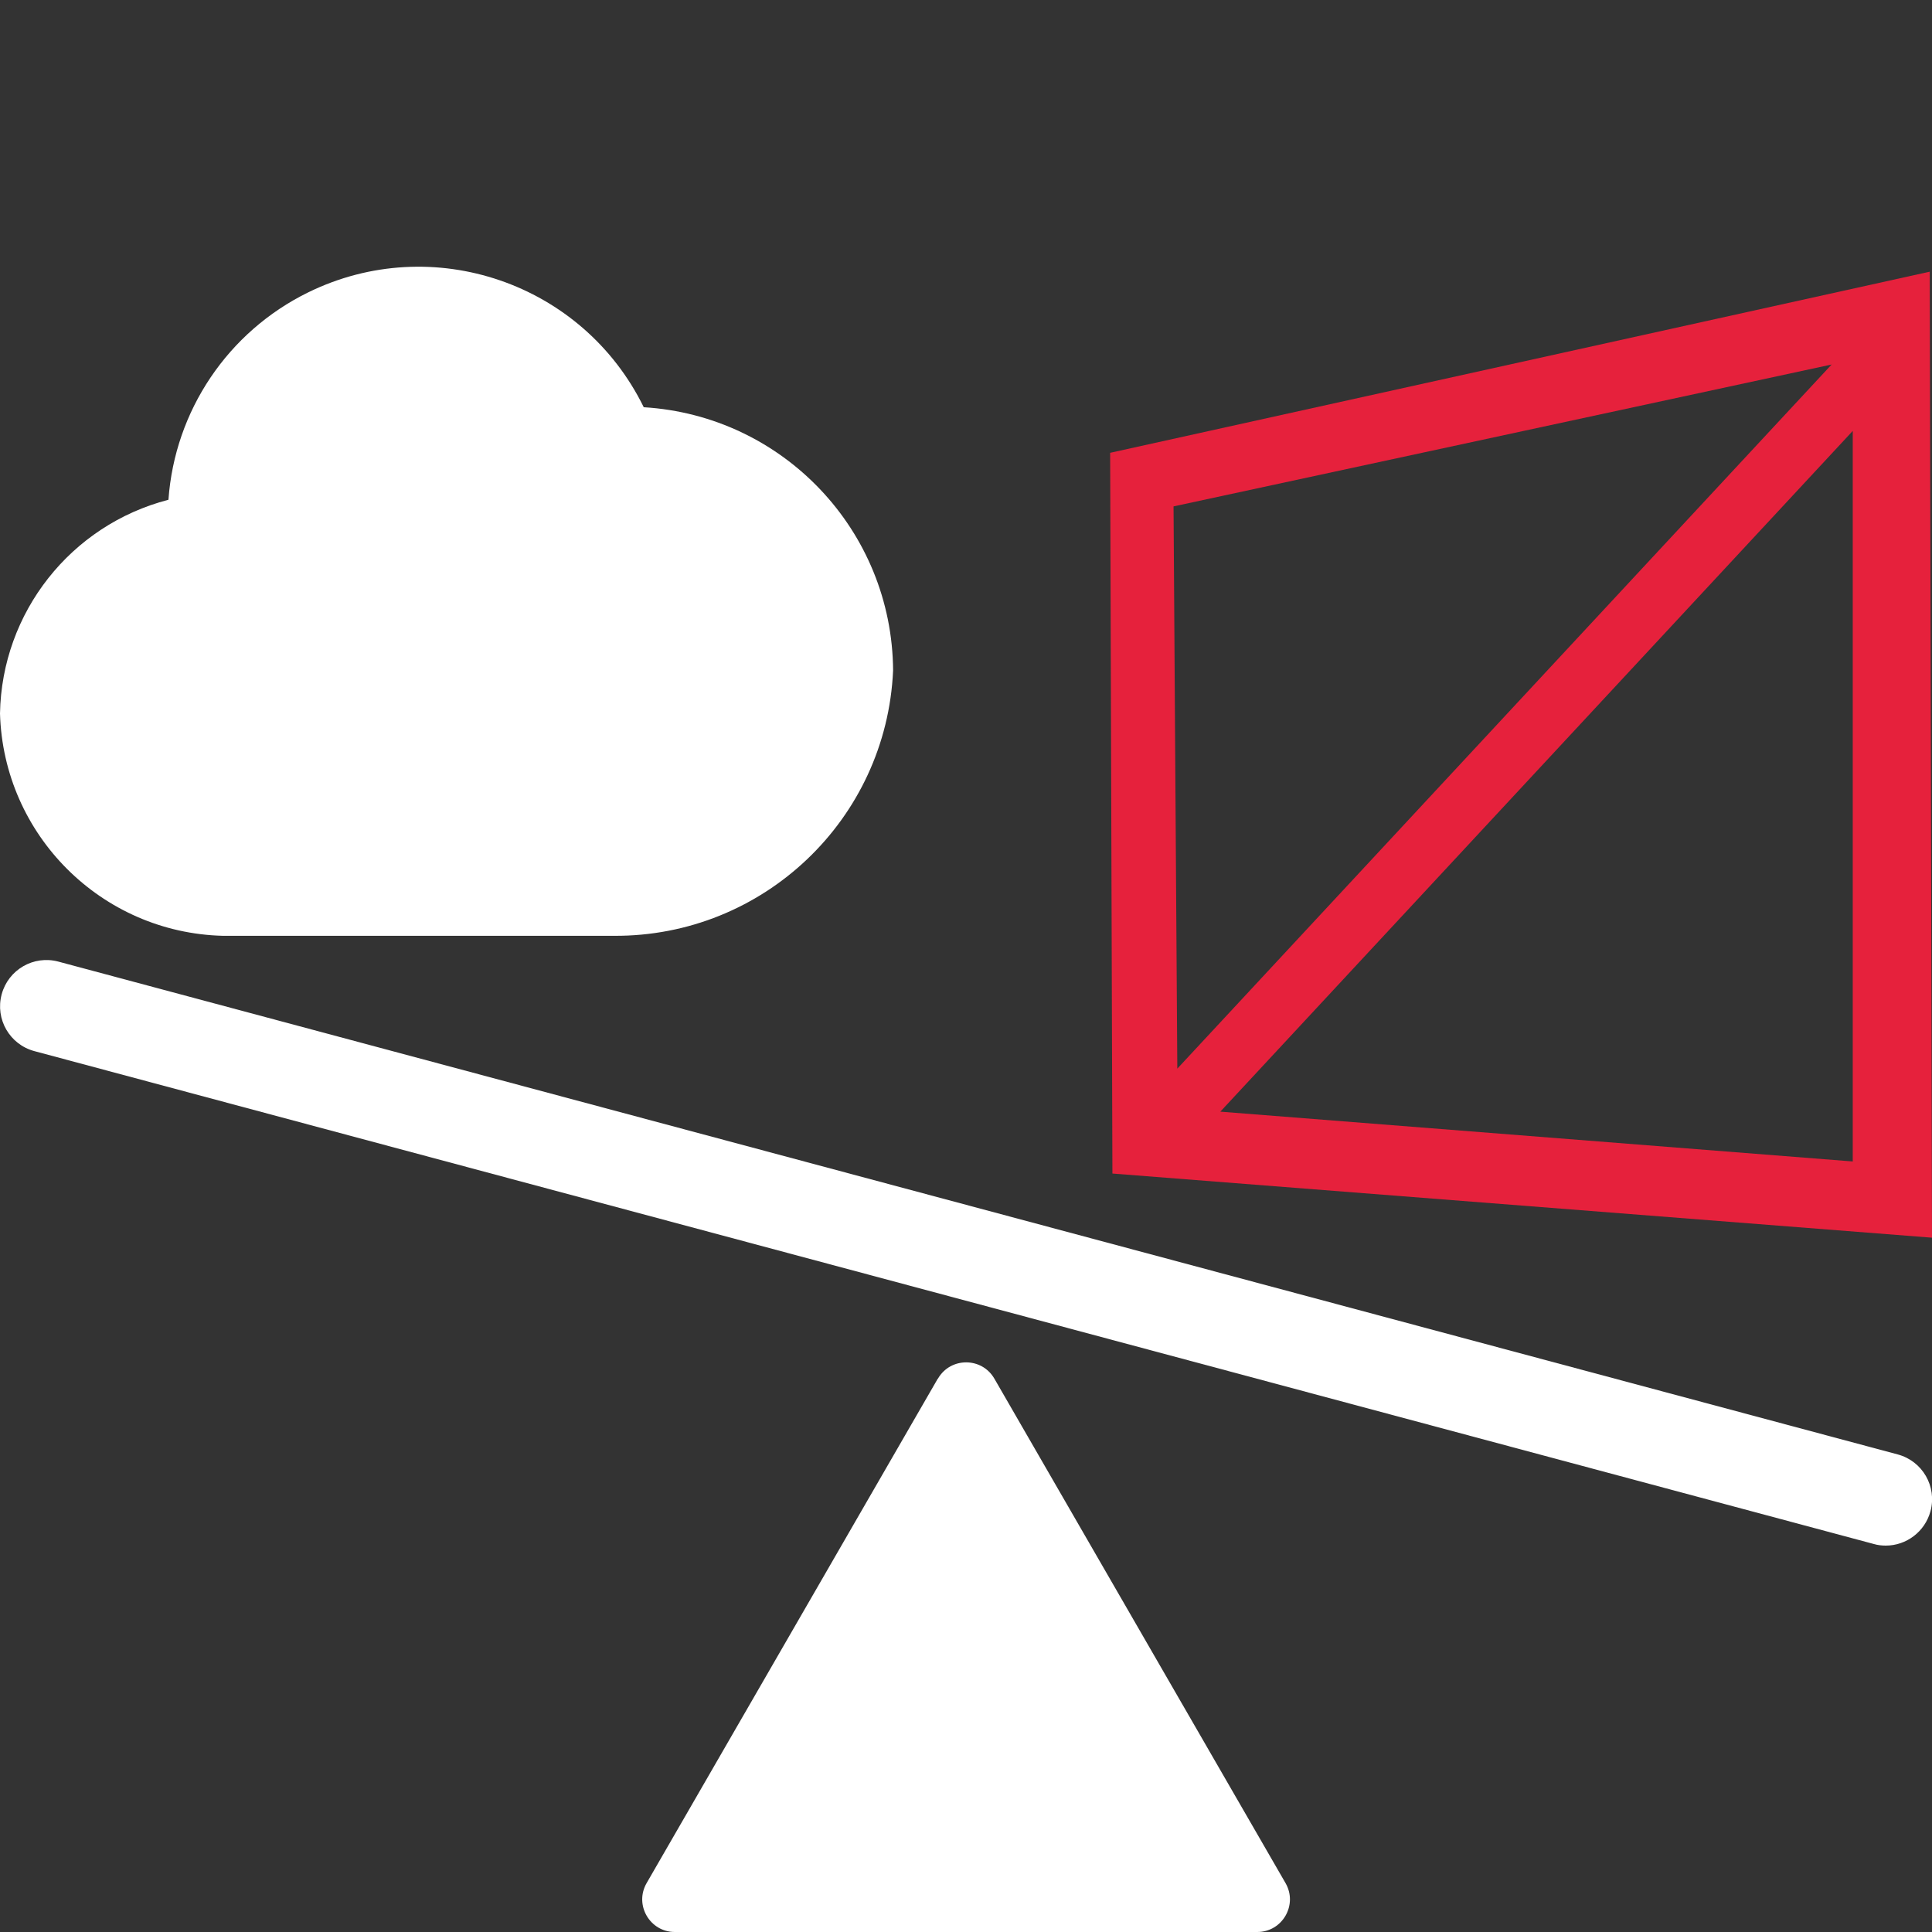
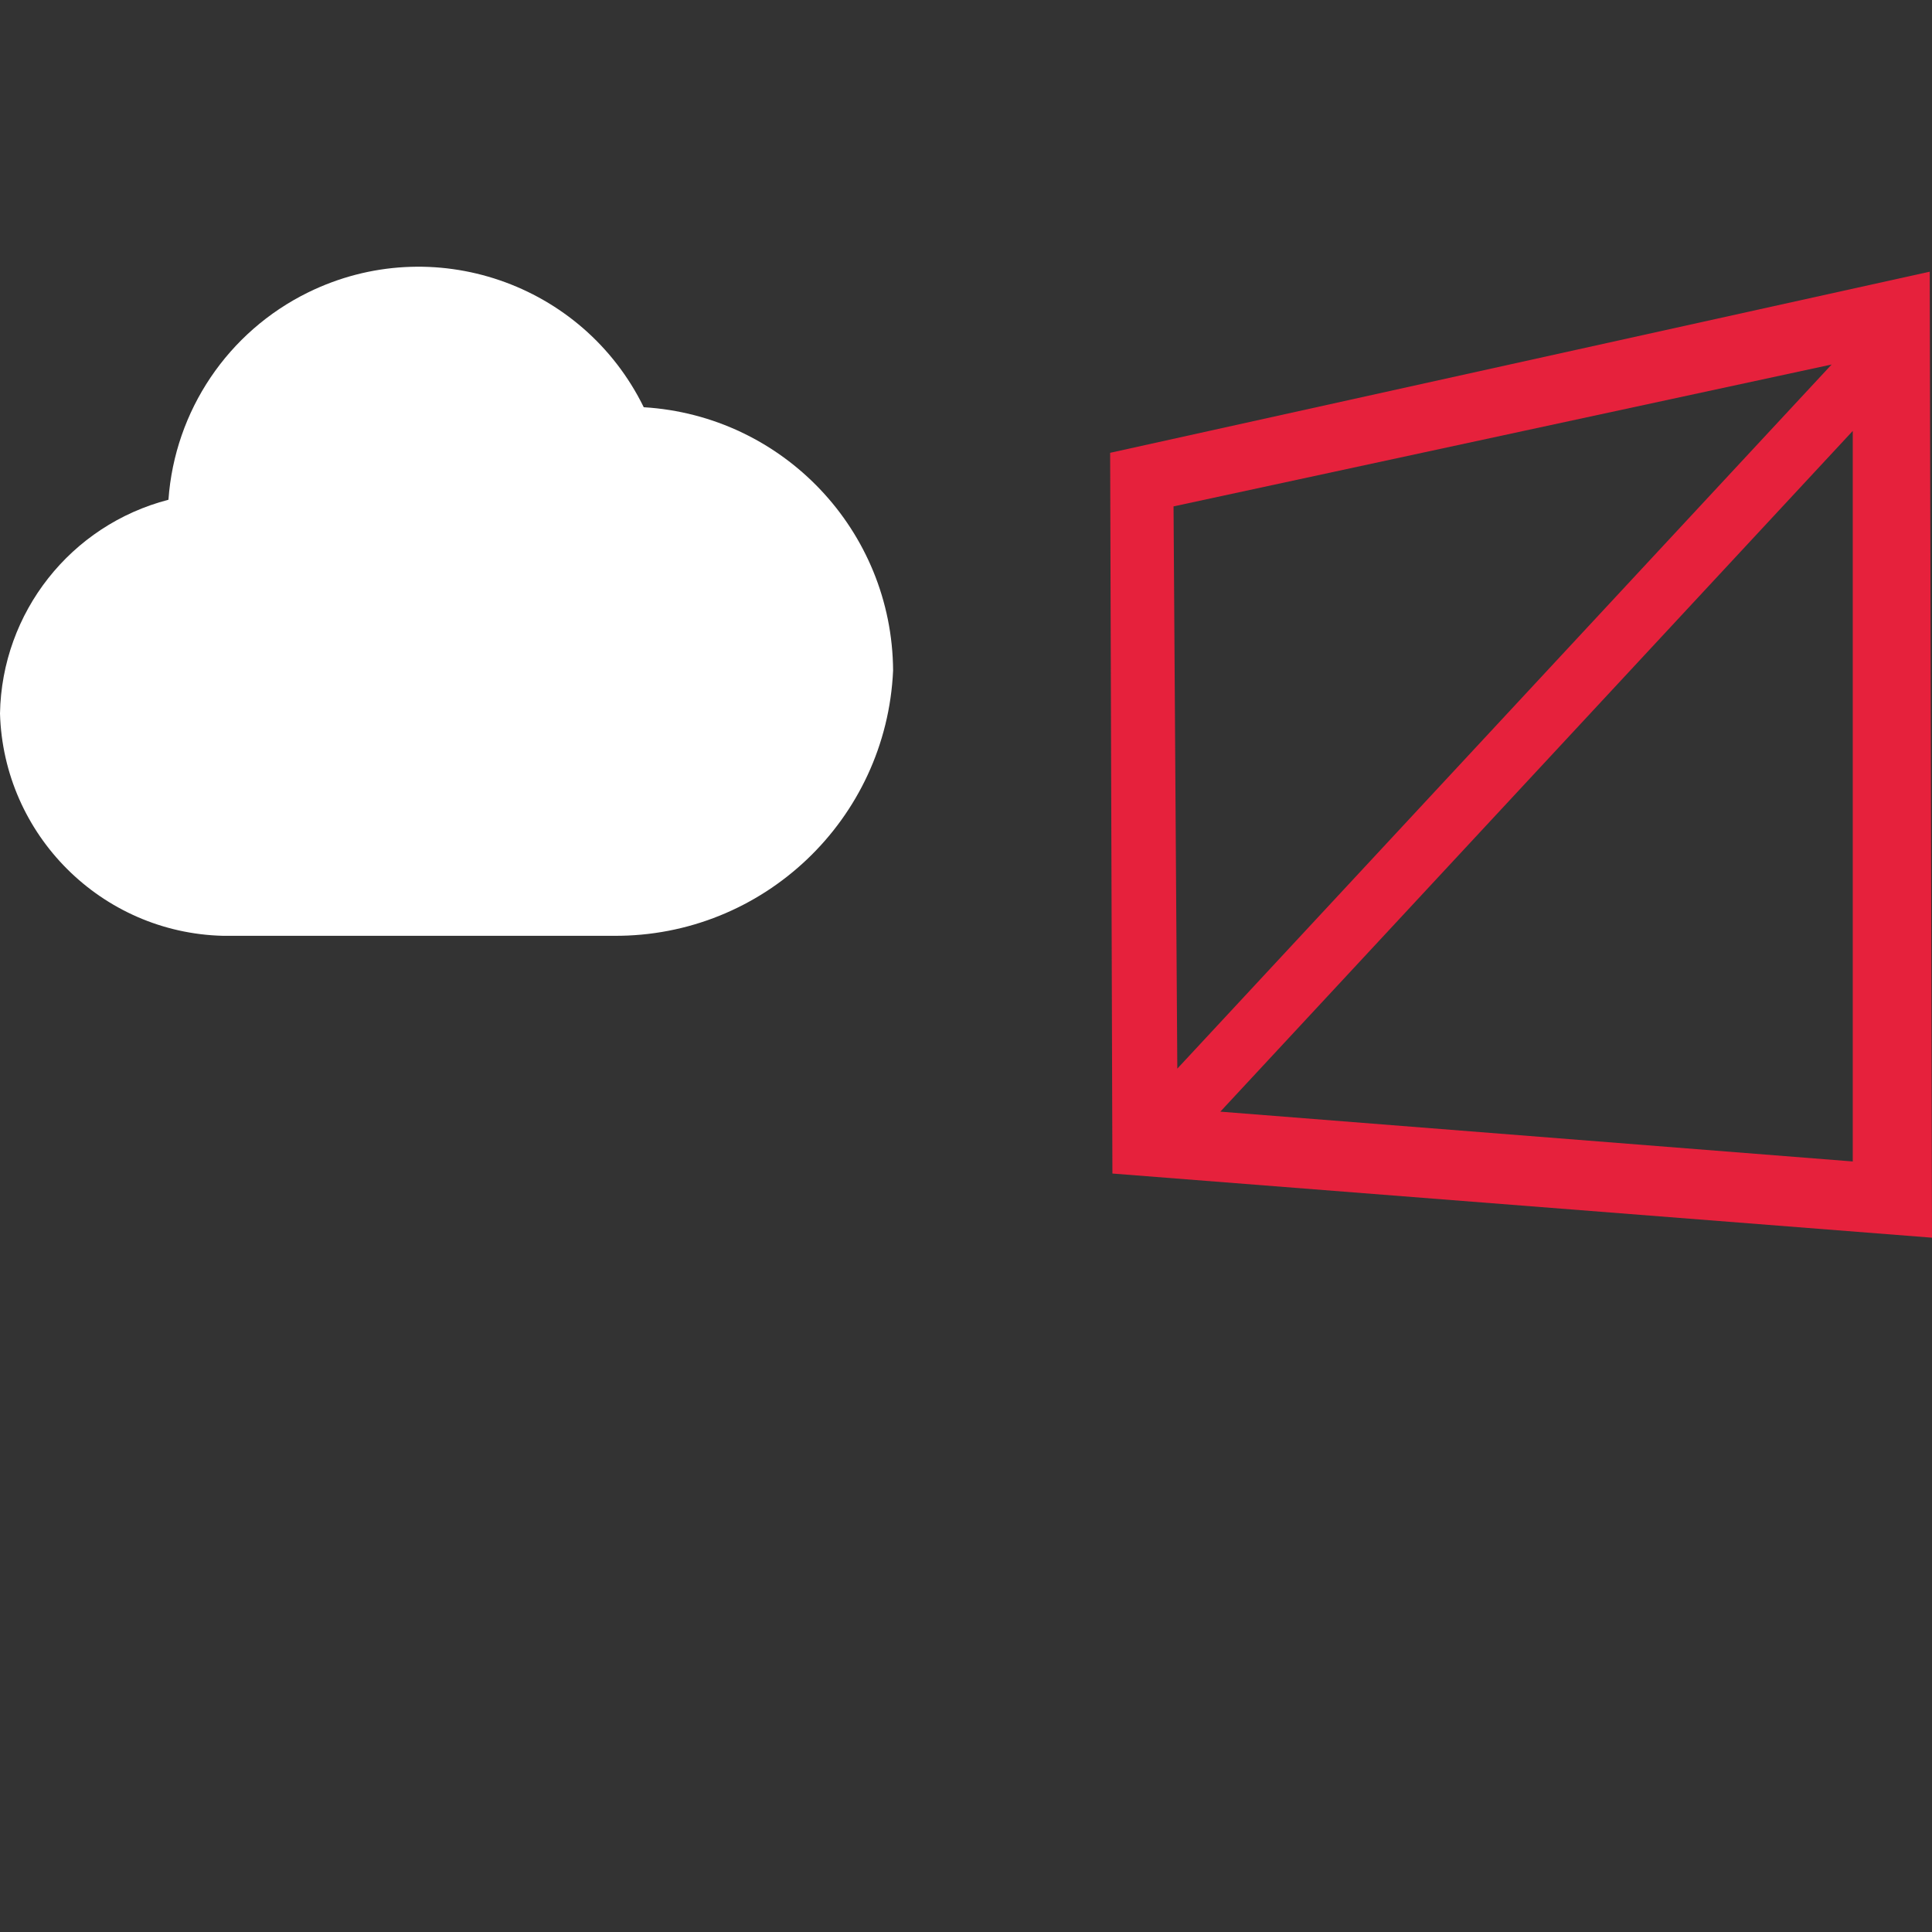
<svg xmlns="http://www.w3.org/2000/svg" id="uuid-f686763b-d326-43e5-859a-9738e4cc3d7a" data-name="Calque 1" viewBox="0 0 128 128">
  <rect x="0" y="0" width="128" height="128" fill="#333333" stroke="none" />
  <defs>
    <style>
      .uuid-6aaef294-864b-45a1-96c7-ecc533b861a1 {
        fill: #e6213c;
      }

      .uuid-6aaef294-864b-45a1-96c7-ecc533b861a1, .uuid-a3c195bd-b400-449e-bff3-fddc3d160371 {
        stroke-width: 0px;
      }

      .uuid-a3c195bd-b400-449e-bff3-fddc3d160371 {
        fill: #fff;
      }
    </style>
  </defs>
  <path class="uuid-6aaef294-864b-45a1-96c7-ecc533b861a1" d="M127.85,18l-54.3,12,.15,47.75,54.3,4.25-.15-64ZM77.75,33.55l43.6-9.4-43.35,46.65-.25-37.25ZM122.75,76.95l-41.9-3.3,41.9-45.1v48.4Z" />
  <g id="uuid-13a8fe7f-4121-48a5-89cd-b265768d2ab0" data-name="Cloud">
    <path class="uuid-a3c195bd-b400-449e-bff3-fddc3d160371" d="M59.17,44.42c-.44,9.88-8.61,17.64-18.5,17.58H14.77c-8.05-.2-14.54-6.68-14.77-14.73.12-6.69,4.68-12.48,11.16-14.16.42-5.9,3.94-11.13,9.26-13.74,8.24-4.04,18.19-.63,22.23,7.61,9.24.56,16.46,8.18,16.52,17.44Z" />
  </g>
-   <path class="uuid-a3c195bd-b400-449e-bff3-fddc3d160371" d="M62.13,91.34l-19.29,33.42c-.83,1.44.21,3.24,1.87,3.24h38.59c1.66,0,2.7-1.8,1.87-3.24l-19.29-33.42c-.83-1.44-2.91-1.44-3.74,0Z" />
-   <path class="uuid-a3c195bd-b400-449e-bff3-fddc3d160371" d="M124.93,102.4c-.26,0-.53-.03-.8-.11L2.28,69.64c-1.64-.44-2.61-2.12-2.17-3.76.44-1.64,2.12-2.61,3.76-2.17l121.86,32.65c1.64.44,2.61,2.12,2.17,3.76-.37,1.37-1.61,2.28-2.96,2.28Z" />
</svg>